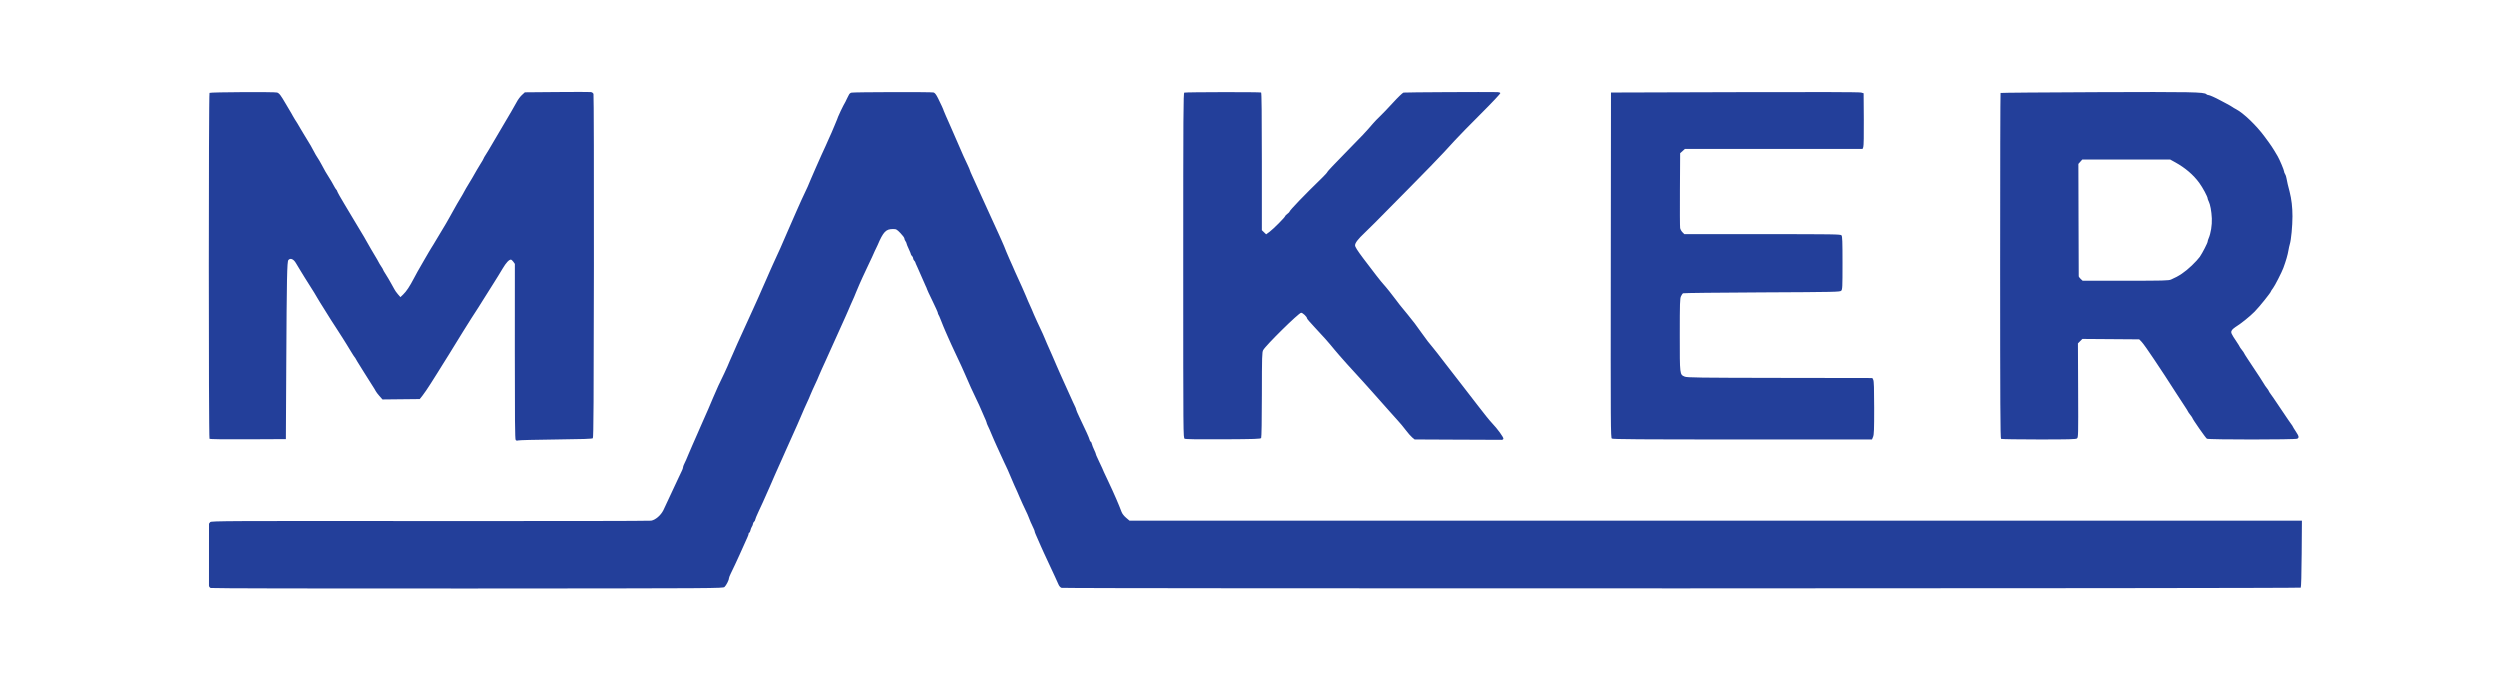
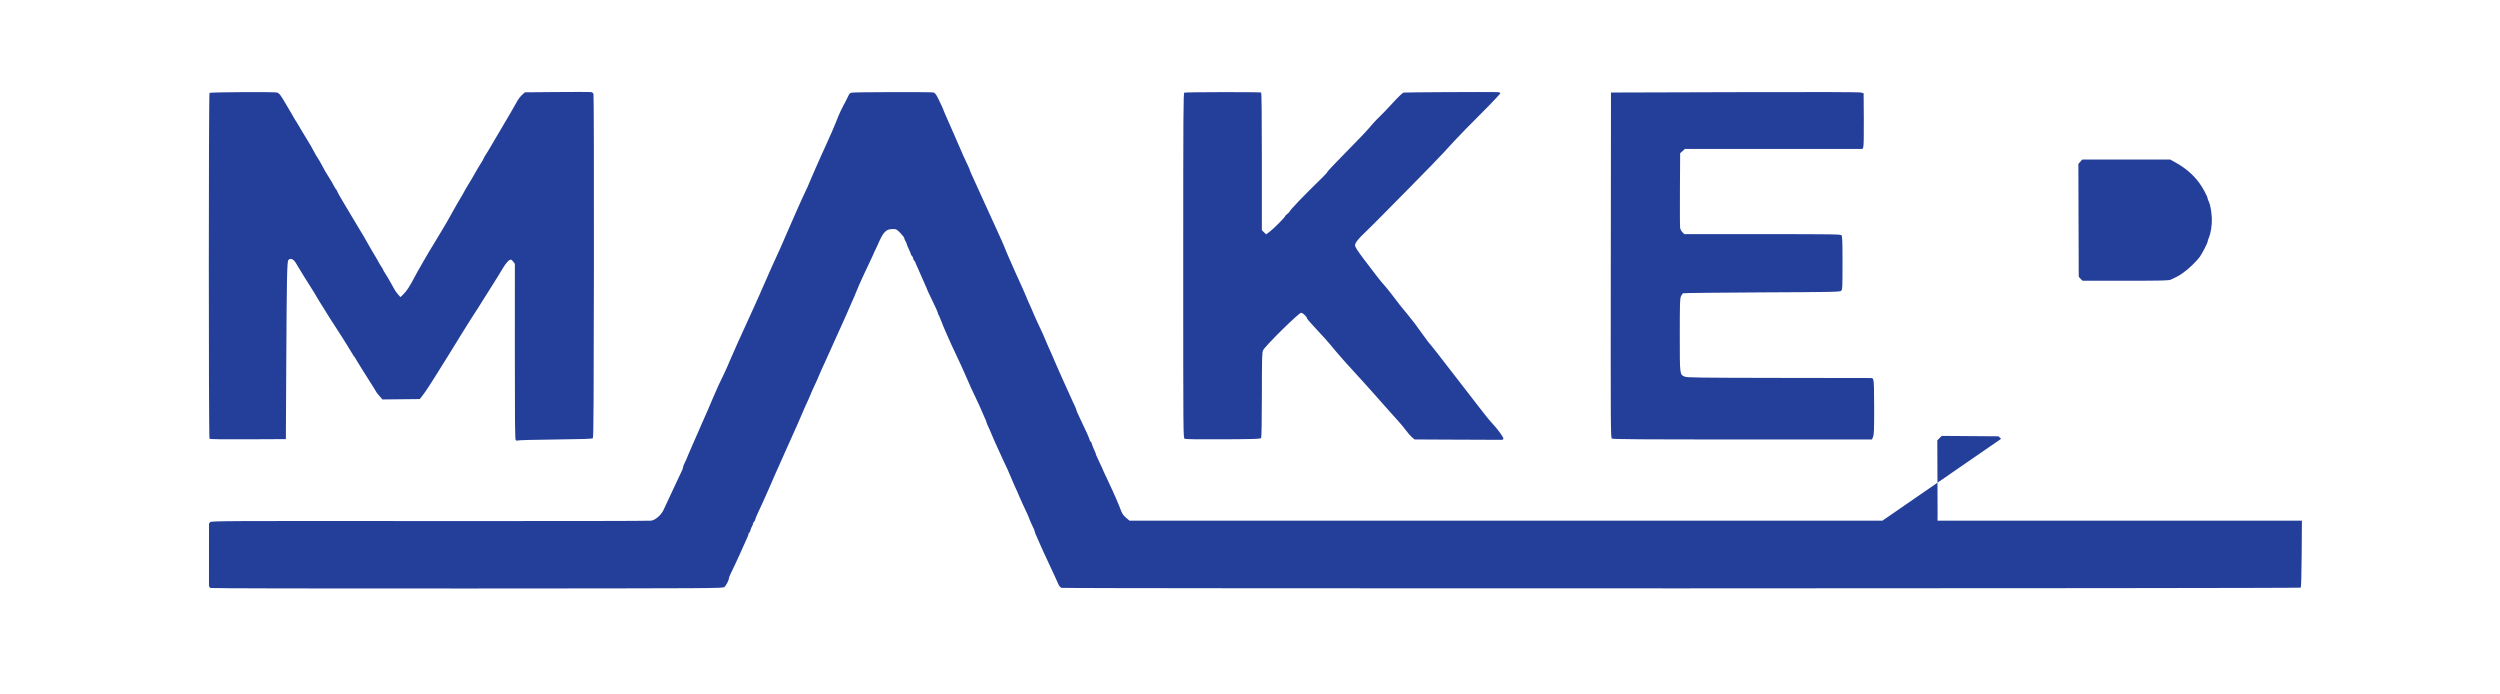
<svg xmlns="http://www.w3.org/2000/svg" version="1.1" id="svg1" width="1800" height="500" viewBox="0 0 1800 500">
  <defs id="defs1" />
  <g id="g1">
-     <path style="fill:#233f9a;fill-opacity:1;stroke-width:3.276" d="m 151.695,423.34 c -0.708,-0.286 -1.201,-0.954 -1.233,-1.672 -0.056,-1.247 -0.036,-43.914 0.021,-44.538 0.018,-0.196 0.425,-0.748 0.905,-1.229 0.811,-0.811 12.001,-0.864 157.922,-0.743 86.377,0.071 158.14,-0.047 159.474,-0.263 3.183,-0.515 7.062,-3.859 8.935,-7.701 1.938,-3.977 4.882,-10.277 10.995,-23.52 0.865,-1.874 1.91,-4.075 2.322,-4.892 0.412,-0.816 0.749,-1.841 0.749,-2.278 0,-0.437 0.318,-1.42 0.707,-2.185 0.894,-1.76 2.024,-4.322 3.413,-7.741 0.599,-1.474 1.819,-4.305 2.712,-6.291 2.091,-4.653 2.328,-5.193 3.662,-8.329 0.613,-1.442 1.435,-3.329 1.826,-4.195 0.391,-0.866 1.168,-2.635 1.727,-3.932 1.398,-3.244 3.184,-7.289 4.051,-9.173 0.398,-0.865 1.899,-4.403 3.336,-7.863 1.437,-3.46 3.189,-7.47 3.894,-8.912 2.741,-5.604 6.649,-13.901 6.649,-14.116 0,-0.124 0.723,-1.835 1.606,-3.802 0.883,-1.966 1.806,-4.047 2.05,-4.623 0.646,-1.525 2.623,-6.039 3.444,-7.863 1.681,-3.733 4.167,-9.195 5.845,-12.843 0.995,-2.162 2.124,-4.639 2.51,-5.504 0.386,-0.865 1.569,-3.46 2.628,-5.766 1.06,-2.307 2.393,-5.255 2.963,-6.553 0.57,-1.297 1.361,-3.067 1.758,-3.932 0.397,-0.865 1.221,-2.752 1.831,-4.194 1.506,-3.559 1.748,-4.107 3.898,-8.827 1.03,-2.26 1.872,-4.192 1.872,-4.294 0,-0.102 0.965,-2.262 2.143,-4.802 1.179,-2.54 2.612,-5.679 3.184,-6.977 0.573,-1.297 1.601,-3.538 2.285,-4.98 0.684,-1.442 3.249,-7.339 5.699,-13.106 2.45,-5.766 5.057,-11.722 5.794,-13.234 0.737,-1.512 1.339,-2.872 1.339,-3.022 0,-0.15 1.081,-2.569 2.403,-5.376 4.735,-10.057 5.46,-11.638 5.46,-11.906 0,-0.149 0.675,-1.747 1.501,-3.55 0.825,-1.803 2.388,-5.401 3.473,-7.996 1.085,-2.595 2.864,-6.605 3.953,-8.912 1.089,-2.307 2.495,-5.373 3.125,-6.815 0.629,-1.442 1.596,-3.624 2.147,-4.849 0.552,-1.225 1.455,-3.231 2.007,-4.456 0.552,-1.225 1.524,-3.525 2.16,-5.111 0.636,-1.586 1.481,-3.627 1.879,-4.535 0.398,-0.909 0.724,-1.784 0.724,-1.946 0,-0.162 0.836,-2.013 1.858,-4.115 1.704,-3.505 2.178,-4.42 3.47,-6.704 0.245,-0.432 0.578,-1.14 0.741,-1.573 0.163,-0.432 0.516,-1.14 0.784,-1.573 0.268,-0.432 0.706,-1.287 0.972,-1.899 0.267,-0.612 1.033,-1.25 1.702,-1.418 1.775,-0.444 57.589,-0.572 59.171,-0.136 0.989,0.273 1.833,1.352 3.24,4.139 2.001,3.966 4.073,8.517 4.073,8.947 0,0.14 0.727,1.863 1.615,3.829 0.888,1.966 1.967,4.401 2.398,5.41 0.43,1.009 1.102,2.542 1.493,3.407 1.42,3.145 3.075,6.938 5.606,12.843 2.721,6.349 3.51,8.103 6.139,13.638 0.892,1.879 1.622,3.594 1.622,3.812 0,0.218 0.742,1.983 1.649,3.923 1.926,4.121 3.647,7.91 6.722,14.798 3.543,7.937 3.975,8.885 6.563,14.416 2.757,5.892 3.743,8.05 5.748,12.581 0.765,1.73 1.719,3.853 2.118,4.718 1.078,2.333 2.631,6.045 3.399,8.125 0.373,1.009 1.332,3.25 2.133,4.98 0.801,1.73 1.961,4.325 2.579,5.766 0.618,1.442 1.334,3.093 1.592,3.67 1.156,2.591 3.8,8.41 5.18,11.402 0.831,1.802 2.037,4.574 2.678,6.16 1.221,3.017 1.56,3.794 4.17,9.568 0.88,1.947 1.6,3.661 1.6,3.808 0,0.147 1.035,2.447 2.299,5.11 3.468,7.302 5.564,11.891 5.564,12.181 0,0.143 0.72,1.852 1.6,3.799 0.88,1.947 1.902,4.248 2.27,5.113 0.368,0.865 1.046,2.398 1.506,3.407 0.46,1.009 1.225,2.778 1.7,3.932 0.475,1.153 1.186,2.805 1.58,3.67 0.394,0.865 1.223,2.752 1.843,4.194 0.62,1.442 1.834,4.154 2.697,6.029 1.98,4.296 3.976,8.71 7.111,15.727 0.451,1.009 1.138,2.461 1.527,3.226 0.389,0.765 0.707,1.663 0.707,1.996 0,0.332 1.044,2.773 2.321,5.423 4.75,9.864 6.985,14.819 7.318,16.221 0.188,0.793 0.554,1.442 0.814,1.442 0.26,0 0.626,0.698 0.813,1.551 0.187,0.853 0.914,2.739 1.614,4.191 0.701,1.452 1.274,2.858 1.274,3.124 0,0.266 0.333,1.152 0.741,1.968 0.407,0.816 1.15,2.428 1.649,3.581 0.5,1.153 1.111,2.451 1.359,2.883 0.248,0.432 0.582,1.14 0.743,1.573 0.455,1.224 1.47,3.442 4.561,9.96 3.925,8.277 7.515,16.546 9.446,21.755 0.467,1.261 1.763,2.933 3.249,4.194 l 2.472,2.097 h 422.075 422.075 l -0.169,23.852 c -0.103,14.587 -0.368,24.056 -0.681,24.376 -0.599,0.613 -890.051,0.756 -892.16,0.144 -0.819,-0.238 -1.647,-1.123 -2.207,-2.359 -0.493,-1.088 -1.643,-3.63 -2.554,-5.648 -0.911,-2.018 -2.779,-6.029 -4.15,-8.912 -1.371,-2.883 -3.124,-6.658 -3.895,-8.388 -0.772,-1.73 -1.73,-3.853 -2.13,-4.718 -0.4,-0.865 -1.23,-2.752 -1.845,-4.194 -0.615,-1.442 -1.455,-3.364 -1.867,-4.273 -0.412,-0.909 -0.748,-1.892 -0.748,-2.185 0,-0.294 -0.339,-1.201 -0.753,-2.018 -1.148,-2.262 -3.44,-7.5 -3.44,-7.863 0,-0.177 -0.457,-1.291 -1.015,-2.476 -0.558,-1.185 -2.092,-4.439 -3.407,-7.23 -1.316,-2.792 -2.392,-5.215 -2.392,-5.384 0,-0.169 -0.739,-1.896 -1.642,-3.836 -1.639,-3.522 -2.42,-5.286 -3.877,-8.762 -2.289,-5.462 -3.975,-9.276 -4.522,-10.23 -0.248,-0.432 -0.586,-1.14 -0.752,-1.573 -0.166,-0.432 -1.085,-2.438 -2.043,-4.456 -0.958,-2.018 -2.367,-5.085 -3.131,-6.815 -0.764,-1.73 -1.713,-3.853 -2.109,-4.718 -0.396,-0.865 -1.109,-2.516 -1.584,-3.67 -1.381,-3.353 -2.395,-5.657 -3.191,-7.251 -0.407,-0.816 -0.741,-1.728 -0.741,-2.026 0,-0.298 -0.826,-2.305 -1.835,-4.46 -1.009,-2.155 -1.835,-4.055 -1.835,-4.223 0,-0.168 -0.742,-1.857 -1.649,-3.754 -5.278,-11.041 -7.285,-15.432 -10.204,-22.321 -1.244,-2.935 -3.979,-8.895 -6.256,-13.63 -1.248,-2.595 -2.898,-6.133 -3.666,-7.863 -0.768,-1.73 -1.878,-4.207 -2.467,-5.504 -0.588,-1.297 -1.39,-3.126 -1.782,-4.063 -0.391,-0.937 -1.044,-2.47 -1.449,-3.407 -0.406,-0.937 -1.278,-3.119 -1.94,-4.849 -0.661,-1.73 -1.391,-3.369 -1.622,-3.643 -0.231,-0.274 -0.419,-0.834 -0.419,-1.246 0,-0.411 -1.769,-4.352 -3.932,-8.758 -2.162,-4.406 -3.933,-8.209 -3.935,-8.452 -0.002,-0.243 -0.377,-1.15 -0.834,-2.015 -0.457,-0.865 -1.655,-3.578 -2.662,-6.029 -1.007,-2.451 -2.519,-5.89 -3.36,-7.643 -0.841,-1.753 -1.529,-3.362 -1.529,-3.576 0,-0.214 -0.354,-0.743 -0.786,-1.176 -0.432,-0.432 -0.786,-1.212 -0.786,-1.733 0,-0.521 -0.354,-1.24 -0.786,-1.599 -0.432,-0.359 -0.786,-0.896 -0.786,-1.193 0,-0.297 -0.708,-2.038 -1.573,-3.869 -0.865,-1.831 -1.58,-3.623 -1.589,-3.982 -0.01,-0.36 -0.363,-1.112 -0.786,-1.671 -0.423,-0.56 -0.77,-1.434 -0.77,-1.942 0,-0.509 -1.277,-2.233 -2.838,-3.831 -2.71,-2.776 -2.958,-2.907 -5.515,-2.907 -4.943,0 -6.866,2.034 -10.903,11.533 -0.429,1.009 -0.991,2.189 -1.25,2.621 -0.259,0.432 -0.603,1.14 -0.765,1.573 -0.397,1.057 -2.661,5.949 -5.701,12.319 -1.376,2.883 -2.811,5.95 -3.189,6.815 -0.378,0.865 -1.381,3.106 -2.228,4.98 -0.847,1.874 -1.948,4.469 -2.447,5.766 -0.929,2.414 -1.139,2.902 -3.92,9.079 -0.885,1.966 -1.609,3.656 -1.609,3.754 0,0.098 -0.847,2.028 -1.882,4.288 -3.081,6.728 -3.971,8.705 -5.04,11.185 -1.42,3.296 -3.085,6.986 -6.979,15.466 -0.397,0.865 -1.298,2.87 -2.001,4.456 -0.703,1.586 -2.131,4.717 -3.173,6.957 -1.042,2.241 -1.894,4.186 -1.894,4.323 0,0.257 -2.062,4.847 -4.759,10.594 -0.843,1.796 -1.532,3.388 -1.532,3.537 0,0.251 -1.429,3.465 -4.436,9.973 -0.666,1.442 -1.729,3.919 -2.362,5.504 -0.633,1.586 -1.859,4.417 -2.725,6.291 -1.921,4.159 -2.713,5.927 -3.877,8.65 -0.493,1.153 -1.551,3.512 -2.351,5.242 -0.8,1.73 -1.962,4.325 -2.582,5.766 -0.62,1.442 -1.454,3.329 -1.854,4.194 -0.4,0.865 -1.353,2.988 -2.118,4.718 -0.765,1.73 -1.873,4.207 -2.461,5.504 -0.588,1.297 -1.367,3.067 -1.729,3.932 -0.363,0.865 -1.022,2.398 -1.466,3.407 -0.443,1.009 -1.271,2.896 -1.84,4.194 -1.076,2.456 -3.326,7.511 -4.55,10.222 -0.39,0.865 -1.785,3.869 -3.1,6.676 -1.315,2.807 -2.39,5.432 -2.39,5.833 0,0.401 -0.354,1.023 -0.786,1.382 -0.432,0.359 -0.786,1.043 -0.786,1.52 0,0.477 -0.324,1.333 -0.719,1.902 -0.396,0.569 -0.886,1.801 -1.09,2.738 -0.204,0.937 -0.588,1.704 -0.853,1.704 -0.265,0 -0.483,0.353 -0.483,0.785 0,0.7 -0.614,2.165 -4.177,9.962 -0.527,1.153 -1.589,3.512 -2.359,5.242 -1.714,3.847 -4.663,10.132 -6.358,13.547 -0.693,1.396 -1.26,2.883 -1.26,3.305 0,1.29 -1.949,5.131 -3.16,6.226 -1.134,1.027 -2.72,1.036 -184.96,1.135 -109.182,0.059 -184.294,-0.093 -184.995,-0.376 z M 371.29,316.769 c -0.49,-0.591 -0.63,-15.164 -0.61,-63.768 l 0.026,-63.002 -1.092,-1.534 c -0.601,-0.844 -1.398,-1.534 -1.772,-1.534 -1.366,0 -3.398,2.189 -5.881,6.338 -2.83,4.728 -3.397,5.647 -7.521,12.191 -1.586,2.516 -3.237,5.14 -3.67,5.83 -0.432,0.69 -1.848,2.934 -3.145,4.986 -1.297,2.052 -2.597,4.133 -2.889,4.624 -0.291,0.491 -1.464,2.308 -2.605,4.038 -1.141,1.73 -2.318,3.547 -2.616,4.038 -0.847,1.399 -5.172,8.289 -6.045,9.628 -1.528,2.347 -7.089,11.368 -8.01,12.994 -0.513,0.906 -1.575,2.635 -2.359,3.842 -0.784,1.207 -2.605,4.112 -4.047,6.455 -1.442,2.343 -3.211,5.188 -3.932,6.322 -0.721,1.134 -2.962,4.686 -4.98,7.893 -2.018,3.207 -4.627,7.042 -5.798,8.521 l -2.128,2.689 -13.415,0.14 -13.415,0.14 -2.207,-2.499 c -1.215,-1.375 -2.421,-2.971 -2.68,-3.547 -0.259,-0.577 -1.406,-2.464 -2.547,-4.194 -1.141,-1.73 -3.793,-5.931 -5.892,-9.336 -2.099,-3.405 -4.227,-6.825 -4.729,-7.601 -0.501,-0.776 -1.074,-1.765 -1.272,-2.197 -0.198,-0.432 -0.516,-0.904 -0.705,-1.048 -0.189,-0.144 -1.386,-1.989 -2.659,-4.1 -1.273,-2.111 -2.669,-4.4 -3.102,-5.087 -0.432,-0.687 -1.712,-2.734 -2.843,-4.549 -1.131,-1.816 -3.372,-5.305 -4.98,-7.754 -1.608,-2.449 -3.159,-4.84 -3.447,-5.314 -0.288,-0.473 -1.586,-2.55 -2.883,-4.615 -1.297,-2.065 -2.6,-4.155 -2.894,-4.646 -0.294,-0.491 -1.159,-1.859 -1.922,-3.041 -0.763,-1.182 -1.825,-2.951 -2.361,-3.932 -0.536,-0.981 -1.426,-2.491 -1.978,-3.356 -1.6,-2.505 -6.248,-9.886 -6.942,-11.021 -0.348,-0.57 -1.763,-2.88 -3.145,-5.133 -1.382,-2.253 -2.769,-4.552 -3.083,-5.108 -1.695,-3.002 -4.075,-3.995 -5.489,-2.291 -0.951,1.146 -1.177,12.387 -1.517,75.713 l -0.286,53.208 -27.229,0.136 c -17.703,0.088 -27.413,-0.048 -27.755,-0.39 -0.662,-0.662 -0.652,-248.374 0.011,-249.018 0.584,-0.567 47.291,-0.804 48.682,-0.247 1.667,0.668 2.486,1.739 6.217,8.129 1.931,3.308 3.742,6.369 4.024,6.801 0.282,0.432 0.671,1.14 0.864,1.573 0.193,0.432 0.954,1.73 1.69,2.883 0.736,1.153 1.579,2.477 1.873,2.941 0.294,0.464 1.19,1.998 1.991,3.407 0.801,1.41 1.862,3.186 2.359,3.948 0.77,1.181 2.252,3.626 5.197,8.575 0.343,0.577 0.984,1.756 1.424,2.621 1.268,2.49 3.269,5.957 3.856,6.678 0.296,0.363 1.429,2.312 2.519,4.33 2.928,5.424 3.021,5.587 4.482,7.863 1.749,2.725 3.951,6.471 4.776,8.125 0.36,0.721 0.951,1.622 1.315,2.003 0.364,0.381 0.661,0.903 0.661,1.161 0,0.379 2.833,5.436 5.275,9.417 0.265,0.432 3.439,5.74 7.052,11.795 3.613,6.055 6.801,11.362 7.085,11.795 0.283,0.432 0.678,1.14 0.877,1.573 0.399,0.868 7.711,13.426 8.546,14.678 0.288,0.432 0.736,1.258 0.995,1.835 0.259,0.577 1.084,1.944 1.833,3.038 0.75,1.094 1.363,2.161 1.363,2.371 0,0.21 0.784,1.572 1.742,3.028 0.958,1.455 1.894,2.983 2.08,3.395 0.186,0.412 1.053,1.929 1.927,3.371 0.874,1.442 1.924,3.329 2.332,4.194 0.408,0.865 1.567,2.516 2.575,3.67 l 1.833,2.097 1.914,-1.835 c 2.431,-2.331 4.711,-5.772 7.989,-12.057 1.429,-2.739 3.527,-6.513 4.664,-8.388 1.137,-1.874 2.357,-3.997 2.713,-4.718 0.356,-0.721 1.112,-2.018 1.682,-2.883 0.569,-0.865 1.251,-2.044 1.515,-2.621 0.264,-0.577 1.045,-1.874 1.737,-2.883 0.692,-1.009 1.425,-2.189 1.631,-2.621 0.205,-0.432 0.839,-1.494 1.408,-2.359 0.569,-0.865 1.278,-2.044 1.575,-2.621 0.297,-0.577 1.005,-1.756 1.573,-2.621 0.568,-0.865 1.276,-2.044 1.573,-2.621 0.297,-0.577 1.005,-1.756 1.575,-2.621 0.569,-0.865 1.199,-1.927 1.4,-2.359 0.201,-0.432 1.383,-2.516 2.627,-4.63 1.244,-2.114 2.262,-3.94 2.262,-4.057 0,-0.205 5.766,-10.162 6.809,-11.758 0.283,-0.432 0.867,-1.494 1.298,-2.359 0.431,-0.865 1.02,-1.927 1.308,-2.359 1.111,-1.666 7.884,-13.165 7.884,-13.386 0,-0.128 1.062,-1.889 2.359,-3.913 1.297,-2.024 2.359,-3.86 2.359,-4.08 0,-0.22 0.826,-1.653 1.835,-3.186 1.009,-1.532 1.835,-2.871 1.835,-2.975 0,-0.104 4.189,-7.219 9.31,-15.812 5.12,-8.593 10.002,-16.992 10.847,-18.664 0.846,-1.672 2.522,-3.948 3.724,-5.056 l 2.187,-2.016 23.006,-0.193 c 12.653,-0.106 23.672,-0.102 24.485,0.01 0.927,0.127 1.643,0.635 1.919,1.361 0.242,0.637 0.381,56.524 0.309,124.195 -0.102,95.458 -0.273,123.18 -0.766,123.673 -0.472,0.473 -7.303,0.707 -26.689,0.915 -14.33,0.154 -26.543,0.465 -27.139,0.692 -0.727,0.276 -1.295,0.16 -1.72,-0.353 z m 678.082,-0.216 -30.849,-0.148 -1.771,-1.46 c -0.974,-0.803 -3.077,-3.206 -4.673,-5.339 -1.596,-2.134 -4.14,-5.19 -5.653,-6.792 -1.513,-1.602 -4.271,-4.682 -6.13,-6.845 -1.859,-2.162 -4.805,-5.478 -6.548,-7.369 -1.743,-1.89 -4.466,-4.955 -6.052,-6.811 -1.586,-1.855 -4.432,-5.027 -6.325,-7.047 -6.467,-6.903 -17.524,-19.259 -20.349,-22.739 -4.353,-5.362 -8.713,-10.286 -14.598,-16.488 -2.961,-3.12 -5.383,-5.957 -5.383,-6.305 0,-1.116 -3.048,-4.011 -4.222,-4.011 -1.656,0 -25.462,23.433 -27.34,26.911 -0.814,1.508 -0.898,4.423 -0.925,32.064 -0.016,18.195 -0.23,30.721 -0.527,31.191 -0.429,0.679 -4.148,0.806 -27.26,0.931 -18.145,0.098 -27.098,-0.035 -27.803,-0.412 -1.033,-0.553 -1.04,-1.43 -1.04,-124.722 0,-109.301 0.093,-124.202 0.778,-124.464 1.085,-0.416 54.625,-0.501 55.294,-0.088 0.37,0.228 0.544,16.169 0.544,49.746 v 49.41 l 1.541,1.476 1.541,1.476 2.522,-1.852 c 2.707,-1.988 11.171,-10.525 11.171,-11.268 0,-0.247 0.708,-0.972 1.573,-1.611 0.865,-0.639 1.573,-1.353 1.573,-1.585 0,-0.872 11.163,-12.477 23.459,-24.388 2.09,-2.025 3.801,-3.94 3.801,-4.257 0,-0.317 5.721,-6.374 12.712,-13.461 11.94,-12.104 15.271,-15.639 20.157,-21.395 1.101,-1.297 3.362,-3.637 5.024,-5.2 1.662,-1.562 5.879,-5.968 9.37,-9.79 3.491,-3.822 6.88,-7.083 7.53,-7.246 0.914,-0.229 59.601,-0.528 67.759,-0.344 0.946,0.02 1.835,0.338 1.975,0.704 0.144,0.375 -5.934,6.841 -13.921,14.809 -7.797,7.779 -16.213,16.385 -18.703,19.124 -11.678,12.847 -15.871,17.166 -57.646,59.376 -2.35,2.374 -5.653,5.617 -7.339,7.206 -4.855,4.574 -6.998,7.356 -6.998,9.085 0,1.139 1.572,3.628 6.141,9.719 6.653,8.87 13.124,17.156 14.377,18.41 1.139,1.14 7.323,8.857 8.821,11.009 1.348,1.937 3.506,4.64 8.667,10.856 3.491,4.205 6.378,8.018 10.236,13.52 2.903,4.141 5.505,7.524 7.863,10.222 0.882,1.009 5.02,6.317 9.197,11.795 4.177,5.478 9.482,12.319 11.789,15.202 2.308,2.883 7.412,9.488 11.342,14.678 3.931,5.19 8.505,10.851 10.165,12.581 3.872,4.035 8.407,10.256 8.217,11.271 -0.081,0.432 -0.617,0.792 -1.191,0.799 -0.574,0.006 -14.925,-0.054 -31.892,-0.135 z m 111.152,-0.795 c -0.833,-0.614 -0.881,-8.553 -0.755,-124.896 l 0.134,-124.24 89.118,-0.262 c 58.875,-0.173 89.74,-0.084 90.952,0.264 l 1.835,0.526 0.138,18.687 c 0.084,11.39 -0.065,19.219 -0.38,20.049 l -0.518,1.362 h -63.96 -63.959 l -1.712,1.529 -1.712,1.529 -0.155,26.123 c -0.085,14.368 -0.019,26.864 0.144,27.768 0.164,0.905 0.915,2.261 1.668,3.014 l 1.369,1.369 h 56.218 c 51.649,0 56.276,0.07 56.938,0.867 0.581,0.7 0.719,4.538 0.719,19.901 0,17.573 -0.072,19.107 -0.936,19.971 -0.884,0.884 -4.078,0.951 -57.14,1.198 -30.912,0.144 -56.47,0.435 -56.796,0.647 -0.325,0.212 -0.974,1.191 -1.442,2.176 -0.749,1.577 -0.85,4.902 -0.85,27.818 0,29.082 -0.071,28.485 3.573,30.011 1.701,0.712 9.863,0.82 68.507,0.91 l 66.576,0.102 0.647,1.277 c 0.478,0.942 0.65,6.237 0.655,20.216 0.01,15.736 -0.126,19.26 -0.786,20.838 l -0.793,1.899 h -93.204 c -73.739,0 -93.39,-0.137 -94.094,-0.655 z m 280.233,0.225 c -0.517,-0.328 -0.654,-26.144 -0.662,-124.575 -0.01,-68.289 0.131,-124.302 0.303,-124.473 0.172,-0.172 31.372,-0.43 69.335,-0.574 68.708,-0.261 77.257,-0.101 78.833,1.476 0.342,0.342 1.042,0.621 1.557,0.621 0.774,0 4.801,1.789 8.29,3.684 0.432,0.235 2.438,1.298 4.456,2.363 2.018,1.065 4.023,2.216 4.456,2.557 0.432,0.342 1.653,1.066 2.713,1.611 5.217,2.679 14.786,11.89 20.483,19.717 0.504,0.693 1.875,2.557 3.046,4.143 1.171,1.586 2.882,4.148 3.801,5.693 0.919,1.545 2.055,3.449 2.525,4.229 1.326,2.206 4.651,10.085 4.651,11.022 0,0.462 0.323,1.305 0.718,1.874 0.395,0.569 0.831,1.86 0.97,2.869 0.139,1.009 0.554,3.014 0.924,4.456 0.369,1.442 0.972,3.801 1.339,5.242 1.41,5.533 2.077,11.26 2.077,17.823 0,6.992 -0.954,16.984 -1.92,20.101 -0.299,0.965 -0.741,2.97 -0.982,4.456 -0.525,3.232 -1.747,7.448 -3.67,12.662 -1.136,3.08 -6.126,12.841 -7.408,14.491 -0.817,1.051 -1.484,2.071 -1.484,2.268 0,0.801 -8.374,11.23 -11.795,14.69 -3.553,3.593 -10.095,8.834 -13.925,11.156 -1.027,0.623 -2.175,1.706 -2.55,2.408 -0.776,1.449 -0.465,2.167 3.501,8.083 1.225,1.828 2.228,3.452 2.228,3.609 0,0.157 0.708,1.178 1.573,2.27 0.865,1.092 1.573,2.122 1.573,2.288 0,0.166 1.145,2.019 2.545,4.118 7.641,11.457 12.133,18.339 12.133,18.587 0,0.154 0.708,1.174 1.573,2.266 0.865,1.092 1.573,2.154 1.573,2.359 0,0.205 0.649,1.234 1.442,2.286 0.793,1.052 1.677,2.302 1.966,2.778 0.288,0.476 2.647,3.97 5.242,7.765 2.595,3.795 4.954,7.296 5.242,7.78 0.288,0.484 1.173,1.741 1.966,2.793 0.793,1.052 1.442,2.039 1.442,2.193 0,0.154 0.944,1.701 2.097,3.438 2.354,3.543 2.55,4.501 1.083,5.286 -1.373,0.735 -63.67,0.75 -65.041,0.016 -0.85,-0.455 -10.481,-14.267 -10.481,-15.031 0,-0.154 -0.708,-1.174 -1.573,-2.266 -0.865,-1.092 -1.573,-2.122 -1.573,-2.288 0,-0.166 -1.149,-2.019 -2.553,-4.118 -1.404,-2.099 -3.914,-5.939 -5.577,-8.534 -3.301,-5.149 -7.806,-12.121 -8.638,-13.368 -0.288,-0.432 -3.729,-5.622 -7.647,-11.533 -3.917,-5.911 -7.933,-11.572 -8.923,-12.581 l -1.801,-1.835 -20.459,-0.149 -20.459,-0.149 -1.592,1.592 -1.592,1.592 0.142,33.876 c 0.137,32.65 0.106,33.902 -0.845,34.597 -0.807,0.59 -5.811,0.72 -27.49,0.713 -14.577,-0.003 -26.797,-0.194 -27.156,-0.422 z m 122.385,-114.703 c 5.738,-2.467 9.924,-5.297 15.023,-10.155 2.27,-2.163 4.82,-4.939 5.666,-6.169 1.94,-2.82 5.671,-10.081 5.671,-11.038 0,-0.397 0.327,-1.465 0.727,-2.373 1.538,-3.496 2.502,-9.507 2.289,-14.272 -0.23,-5.148 -1.168,-10.208 -2.29,-12.361 -0.399,-0.765 -0.725,-1.655 -0.725,-1.977 0,-1.27 -3.52,-7.836 -6.064,-11.31 -4.235,-5.785 -10.083,-10.78 -17.264,-14.748 l -3.67,-2.028 h -31.627 -31.627 l -1.412,1.58 -1.412,1.58 0.113,40.096 c 0.062,22.053 0.127,40.402 0.144,40.776 0.016,0.374 0.655,1.259 1.418,1.966 l 1.387,1.286 h 30.835 c 27.316,0 31.061,-0.097 32.818,-0.853 z" id="path1" />
+     <path style="fill:#233f9a;fill-opacity:1;stroke-width:3.276" d="m 151.695,423.34 c -0.708,-0.286 -1.201,-0.954 -1.233,-1.672 -0.056,-1.247 -0.036,-43.914 0.021,-44.538 0.018,-0.196 0.425,-0.748 0.905,-1.229 0.811,-0.811 12.001,-0.864 157.922,-0.743 86.377,0.071 158.14,-0.047 159.474,-0.263 3.183,-0.515 7.062,-3.859 8.935,-7.701 1.938,-3.977 4.882,-10.277 10.995,-23.52 0.865,-1.874 1.91,-4.075 2.322,-4.892 0.412,-0.816 0.749,-1.841 0.749,-2.278 0,-0.437 0.318,-1.42 0.707,-2.185 0.894,-1.76 2.024,-4.322 3.413,-7.741 0.599,-1.474 1.819,-4.305 2.712,-6.291 2.091,-4.653 2.328,-5.193 3.662,-8.329 0.613,-1.442 1.435,-3.329 1.826,-4.195 0.391,-0.866 1.168,-2.635 1.727,-3.932 1.398,-3.244 3.184,-7.289 4.051,-9.173 0.398,-0.865 1.899,-4.403 3.336,-7.863 1.437,-3.46 3.189,-7.47 3.894,-8.912 2.741,-5.604 6.649,-13.901 6.649,-14.116 0,-0.124 0.723,-1.835 1.606,-3.802 0.883,-1.966 1.806,-4.047 2.05,-4.623 0.646,-1.525 2.623,-6.039 3.444,-7.863 1.681,-3.733 4.167,-9.195 5.845,-12.843 0.995,-2.162 2.124,-4.639 2.51,-5.504 0.386,-0.865 1.569,-3.46 2.628,-5.766 1.06,-2.307 2.393,-5.255 2.963,-6.553 0.57,-1.297 1.361,-3.067 1.758,-3.932 0.397,-0.865 1.221,-2.752 1.831,-4.194 1.506,-3.559 1.748,-4.107 3.898,-8.827 1.03,-2.26 1.872,-4.192 1.872,-4.294 0,-0.102 0.965,-2.262 2.143,-4.802 1.179,-2.54 2.612,-5.679 3.184,-6.977 0.573,-1.297 1.601,-3.538 2.285,-4.98 0.684,-1.442 3.249,-7.339 5.699,-13.106 2.45,-5.766 5.057,-11.722 5.794,-13.234 0.737,-1.512 1.339,-2.872 1.339,-3.022 0,-0.15 1.081,-2.569 2.403,-5.376 4.735,-10.057 5.46,-11.638 5.46,-11.906 0,-0.149 0.675,-1.747 1.501,-3.55 0.825,-1.803 2.388,-5.401 3.473,-7.996 1.085,-2.595 2.864,-6.605 3.953,-8.912 1.089,-2.307 2.495,-5.373 3.125,-6.815 0.629,-1.442 1.596,-3.624 2.147,-4.849 0.552,-1.225 1.455,-3.231 2.007,-4.456 0.552,-1.225 1.524,-3.525 2.16,-5.111 0.636,-1.586 1.481,-3.627 1.879,-4.535 0.398,-0.909 0.724,-1.784 0.724,-1.946 0,-0.162 0.836,-2.013 1.858,-4.115 1.704,-3.505 2.178,-4.42 3.47,-6.704 0.245,-0.432 0.578,-1.14 0.741,-1.573 0.163,-0.432 0.516,-1.14 0.784,-1.573 0.268,-0.432 0.706,-1.287 0.972,-1.899 0.267,-0.612 1.033,-1.25 1.702,-1.418 1.775,-0.444 57.589,-0.572 59.171,-0.136 0.989,0.273 1.833,1.352 3.24,4.139 2.001,3.966 4.073,8.517 4.073,8.947 0,0.14 0.727,1.863 1.615,3.829 0.888,1.966 1.967,4.401 2.398,5.41 0.43,1.009 1.102,2.542 1.493,3.407 1.42,3.145 3.075,6.938 5.606,12.843 2.721,6.349 3.51,8.103 6.139,13.638 0.892,1.879 1.622,3.594 1.622,3.812 0,0.218 0.742,1.983 1.649,3.923 1.926,4.121 3.647,7.91 6.722,14.798 3.543,7.937 3.975,8.885 6.563,14.416 2.757,5.892 3.743,8.05 5.748,12.581 0.765,1.73 1.719,3.853 2.118,4.718 1.078,2.333 2.631,6.045 3.399,8.125 0.373,1.009 1.332,3.25 2.133,4.98 0.801,1.73 1.961,4.325 2.579,5.766 0.618,1.442 1.334,3.093 1.592,3.67 1.156,2.591 3.8,8.41 5.18,11.402 0.831,1.802 2.037,4.574 2.678,6.16 1.221,3.017 1.56,3.794 4.17,9.568 0.88,1.947 1.6,3.661 1.6,3.808 0,0.147 1.035,2.447 2.299,5.11 3.468,7.302 5.564,11.891 5.564,12.181 0,0.143 0.72,1.852 1.6,3.799 0.88,1.947 1.902,4.248 2.27,5.113 0.368,0.865 1.046,2.398 1.506,3.407 0.46,1.009 1.225,2.778 1.7,3.932 0.475,1.153 1.186,2.805 1.58,3.67 0.394,0.865 1.223,2.752 1.843,4.194 0.62,1.442 1.834,4.154 2.697,6.029 1.98,4.296 3.976,8.71 7.111,15.727 0.451,1.009 1.138,2.461 1.527,3.226 0.389,0.765 0.707,1.663 0.707,1.996 0,0.332 1.044,2.773 2.321,5.423 4.75,9.864 6.985,14.819 7.318,16.221 0.188,0.793 0.554,1.442 0.814,1.442 0.26,0 0.626,0.698 0.813,1.551 0.187,0.853 0.914,2.739 1.614,4.191 0.701,1.452 1.274,2.858 1.274,3.124 0,0.266 0.333,1.152 0.741,1.968 0.407,0.816 1.15,2.428 1.649,3.581 0.5,1.153 1.111,2.451 1.359,2.883 0.248,0.432 0.582,1.14 0.743,1.573 0.455,1.224 1.47,3.442 4.561,9.96 3.925,8.277 7.515,16.546 9.446,21.755 0.467,1.261 1.763,2.933 3.249,4.194 l 2.472,2.097 h 422.075 422.075 l -0.169,23.852 c -0.103,14.587 -0.368,24.056 -0.681,24.376 -0.599,0.613 -890.051,0.756 -892.16,0.144 -0.819,-0.238 -1.647,-1.123 -2.207,-2.359 -0.493,-1.088 -1.643,-3.63 -2.554,-5.648 -0.911,-2.018 -2.779,-6.029 -4.15,-8.912 -1.371,-2.883 -3.124,-6.658 -3.895,-8.388 -0.772,-1.73 -1.73,-3.853 -2.13,-4.718 -0.4,-0.865 -1.23,-2.752 -1.845,-4.194 -0.615,-1.442 -1.455,-3.364 -1.867,-4.273 -0.412,-0.909 -0.748,-1.892 -0.748,-2.185 0,-0.294 -0.339,-1.201 -0.753,-2.018 -1.148,-2.262 -3.44,-7.5 -3.44,-7.863 0,-0.177 -0.457,-1.291 -1.015,-2.476 -0.558,-1.185 -2.092,-4.439 -3.407,-7.23 -1.316,-2.792 -2.392,-5.215 -2.392,-5.384 0,-0.169 -0.739,-1.896 -1.642,-3.836 -1.639,-3.522 -2.42,-5.286 -3.877,-8.762 -2.289,-5.462 -3.975,-9.276 -4.522,-10.23 -0.248,-0.432 -0.586,-1.14 -0.752,-1.573 -0.166,-0.432 -1.085,-2.438 -2.043,-4.456 -0.958,-2.018 -2.367,-5.085 -3.131,-6.815 -0.764,-1.73 -1.713,-3.853 -2.109,-4.718 -0.396,-0.865 -1.109,-2.516 -1.584,-3.67 -1.381,-3.353 -2.395,-5.657 -3.191,-7.251 -0.407,-0.816 -0.741,-1.728 -0.741,-2.026 0,-0.298 -0.826,-2.305 -1.835,-4.46 -1.009,-2.155 -1.835,-4.055 -1.835,-4.223 0,-0.168 -0.742,-1.857 -1.649,-3.754 -5.278,-11.041 -7.285,-15.432 -10.204,-22.321 -1.244,-2.935 -3.979,-8.895 -6.256,-13.63 -1.248,-2.595 -2.898,-6.133 -3.666,-7.863 -0.768,-1.73 -1.878,-4.207 -2.467,-5.504 -0.588,-1.297 -1.39,-3.126 -1.782,-4.063 -0.391,-0.937 -1.044,-2.47 -1.449,-3.407 -0.406,-0.937 -1.278,-3.119 -1.94,-4.849 -0.661,-1.73 -1.391,-3.369 -1.622,-3.643 -0.231,-0.274 -0.419,-0.834 -0.419,-1.246 0,-0.411 -1.769,-4.352 -3.932,-8.758 -2.162,-4.406 -3.933,-8.209 -3.935,-8.452 -0.002,-0.243 -0.377,-1.15 -0.834,-2.015 -0.457,-0.865 -1.655,-3.578 -2.662,-6.029 -1.007,-2.451 -2.519,-5.89 -3.36,-7.643 -0.841,-1.753 -1.529,-3.362 -1.529,-3.576 0,-0.214 -0.354,-0.743 -0.786,-1.176 -0.432,-0.432 -0.786,-1.212 -0.786,-1.733 0,-0.521 -0.354,-1.24 -0.786,-1.599 -0.432,-0.359 -0.786,-0.896 -0.786,-1.193 0,-0.297 -0.708,-2.038 -1.573,-3.869 -0.865,-1.831 -1.58,-3.623 -1.589,-3.982 -0.01,-0.36 -0.363,-1.112 -0.786,-1.671 -0.423,-0.56 -0.77,-1.434 -0.77,-1.942 0,-0.509 -1.277,-2.233 -2.838,-3.831 -2.71,-2.776 -2.958,-2.907 -5.515,-2.907 -4.943,0 -6.866,2.034 -10.903,11.533 -0.429,1.009 -0.991,2.189 -1.25,2.621 -0.259,0.432 -0.603,1.14 -0.765,1.573 -0.397,1.057 -2.661,5.949 -5.701,12.319 -1.376,2.883 -2.811,5.95 -3.189,6.815 -0.378,0.865 -1.381,3.106 -2.228,4.98 -0.847,1.874 -1.948,4.469 -2.447,5.766 -0.929,2.414 -1.139,2.902 -3.92,9.079 -0.885,1.966 -1.609,3.656 -1.609,3.754 0,0.098 -0.847,2.028 -1.882,4.288 -3.081,6.728 -3.971,8.705 -5.04,11.185 -1.42,3.296 -3.085,6.986 -6.979,15.466 -0.397,0.865 -1.298,2.87 -2.001,4.456 -0.703,1.586 -2.131,4.717 -3.173,6.957 -1.042,2.241 -1.894,4.186 -1.894,4.323 0,0.257 -2.062,4.847 -4.759,10.594 -0.843,1.796 -1.532,3.388 -1.532,3.537 0,0.251 -1.429,3.465 -4.436,9.973 -0.666,1.442 -1.729,3.919 -2.362,5.504 -0.633,1.586 -1.859,4.417 -2.725,6.291 -1.921,4.159 -2.713,5.927 -3.877,8.65 -0.493,1.153 -1.551,3.512 -2.351,5.242 -0.8,1.73 -1.962,4.325 -2.582,5.766 -0.62,1.442 -1.454,3.329 -1.854,4.194 -0.4,0.865 -1.353,2.988 -2.118,4.718 -0.765,1.73 -1.873,4.207 -2.461,5.504 -0.588,1.297 -1.367,3.067 -1.729,3.932 -0.363,0.865 -1.022,2.398 -1.466,3.407 -0.443,1.009 -1.271,2.896 -1.84,4.194 -1.076,2.456 -3.326,7.511 -4.55,10.222 -0.39,0.865 -1.785,3.869 -3.1,6.676 -1.315,2.807 -2.39,5.432 -2.39,5.833 0,0.401 -0.354,1.023 -0.786,1.382 -0.432,0.359 -0.786,1.043 -0.786,1.52 0,0.477 -0.324,1.333 -0.719,1.902 -0.396,0.569 -0.886,1.801 -1.09,2.738 -0.204,0.937 -0.588,1.704 -0.853,1.704 -0.265,0 -0.483,0.353 -0.483,0.785 0,0.7 -0.614,2.165 -4.177,9.962 -0.527,1.153 -1.589,3.512 -2.359,5.242 -1.714,3.847 -4.663,10.132 -6.358,13.547 -0.693,1.396 -1.26,2.883 -1.26,3.305 0,1.29 -1.949,5.131 -3.16,6.226 -1.134,1.027 -2.72,1.036 -184.96,1.135 -109.182,0.059 -184.294,-0.093 -184.995,-0.376 z M 371.29,316.769 c -0.49,-0.591 -0.63,-15.164 -0.61,-63.768 l 0.026,-63.002 -1.092,-1.534 c -0.601,-0.844 -1.398,-1.534 -1.772,-1.534 -1.366,0 -3.398,2.189 -5.881,6.338 -2.83,4.728 -3.397,5.647 -7.521,12.191 -1.586,2.516 -3.237,5.14 -3.67,5.83 -0.432,0.69 -1.848,2.934 -3.145,4.986 -1.297,2.052 -2.597,4.133 -2.889,4.624 -0.291,0.491 -1.464,2.308 -2.605,4.038 -1.141,1.73 -2.318,3.547 -2.616,4.038 -0.847,1.399 -5.172,8.289 -6.045,9.628 -1.528,2.347 -7.089,11.368 -8.01,12.994 -0.513,0.906 -1.575,2.635 -2.359,3.842 -0.784,1.207 -2.605,4.112 -4.047,6.455 -1.442,2.343 -3.211,5.188 -3.932,6.322 -0.721,1.134 -2.962,4.686 -4.98,7.893 -2.018,3.207 -4.627,7.042 -5.798,8.521 l -2.128,2.689 -13.415,0.14 -13.415,0.14 -2.207,-2.499 c -1.215,-1.375 -2.421,-2.971 -2.68,-3.547 -0.259,-0.577 -1.406,-2.464 -2.547,-4.194 -1.141,-1.73 -3.793,-5.931 -5.892,-9.336 -2.099,-3.405 -4.227,-6.825 -4.729,-7.601 -0.501,-0.776 -1.074,-1.765 -1.272,-2.197 -0.198,-0.432 -0.516,-0.904 -0.705,-1.048 -0.189,-0.144 -1.386,-1.989 -2.659,-4.1 -1.273,-2.111 -2.669,-4.4 -3.102,-5.087 -0.432,-0.687 -1.712,-2.734 -2.843,-4.549 -1.131,-1.816 -3.372,-5.305 -4.98,-7.754 -1.608,-2.449 -3.159,-4.84 -3.447,-5.314 -0.288,-0.473 -1.586,-2.55 -2.883,-4.615 -1.297,-2.065 -2.6,-4.155 -2.894,-4.646 -0.294,-0.491 -1.159,-1.859 -1.922,-3.041 -0.763,-1.182 -1.825,-2.951 -2.361,-3.932 -0.536,-0.981 -1.426,-2.491 -1.978,-3.356 -1.6,-2.505 -6.248,-9.886 -6.942,-11.021 -0.348,-0.57 -1.763,-2.88 -3.145,-5.133 -1.382,-2.253 -2.769,-4.552 -3.083,-5.108 -1.695,-3.002 -4.075,-3.995 -5.489,-2.291 -0.951,1.146 -1.177,12.387 -1.517,75.713 l -0.286,53.208 -27.229,0.136 c -17.703,0.088 -27.413,-0.048 -27.755,-0.39 -0.662,-0.662 -0.652,-248.374 0.011,-249.018 0.584,-0.567 47.291,-0.804 48.682,-0.247 1.667,0.668 2.486,1.739 6.217,8.129 1.931,3.308 3.742,6.369 4.024,6.801 0.282,0.432 0.671,1.14 0.864,1.573 0.193,0.432 0.954,1.73 1.69,2.883 0.736,1.153 1.579,2.477 1.873,2.941 0.294,0.464 1.19,1.998 1.991,3.407 0.801,1.41 1.862,3.186 2.359,3.948 0.77,1.181 2.252,3.626 5.197,8.575 0.343,0.577 0.984,1.756 1.424,2.621 1.268,2.49 3.269,5.957 3.856,6.678 0.296,0.363 1.429,2.312 2.519,4.33 2.928,5.424 3.021,5.587 4.482,7.863 1.749,2.725 3.951,6.471 4.776,8.125 0.36,0.721 0.951,1.622 1.315,2.003 0.364,0.381 0.661,0.903 0.661,1.161 0,0.379 2.833,5.436 5.275,9.417 0.265,0.432 3.439,5.74 7.052,11.795 3.613,6.055 6.801,11.362 7.085,11.795 0.283,0.432 0.678,1.14 0.877,1.573 0.399,0.868 7.711,13.426 8.546,14.678 0.288,0.432 0.736,1.258 0.995,1.835 0.259,0.577 1.084,1.944 1.833,3.038 0.75,1.094 1.363,2.161 1.363,2.371 0,0.21 0.784,1.572 1.742,3.028 0.958,1.455 1.894,2.983 2.08,3.395 0.186,0.412 1.053,1.929 1.927,3.371 0.874,1.442 1.924,3.329 2.332,4.194 0.408,0.865 1.567,2.516 2.575,3.67 l 1.833,2.097 1.914,-1.835 c 2.431,-2.331 4.711,-5.772 7.989,-12.057 1.429,-2.739 3.527,-6.513 4.664,-8.388 1.137,-1.874 2.357,-3.997 2.713,-4.718 0.356,-0.721 1.112,-2.018 1.682,-2.883 0.569,-0.865 1.251,-2.044 1.515,-2.621 0.264,-0.577 1.045,-1.874 1.737,-2.883 0.692,-1.009 1.425,-2.189 1.631,-2.621 0.205,-0.432 0.839,-1.494 1.408,-2.359 0.569,-0.865 1.278,-2.044 1.575,-2.621 0.297,-0.577 1.005,-1.756 1.573,-2.621 0.568,-0.865 1.276,-2.044 1.573,-2.621 0.297,-0.577 1.005,-1.756 1.575,-2.621 0.569,-0.865 1.199,-1.927 1.4,-2.359 0.201,-0.432 1.383,-2.516 2.627,-4.63 1.244,-2.114 2.262,-3.94 2.262,-4.057 0,-0.205 5.766,-10.162 6.809,-11.758 0.283,-0.432 0.867,-1.494 1.298,-2.359 0.431,-0.865 1.02,-1.927 1.308,-2.359 1.111,-1.666 7.884,-13.165 7.884,-13.386 0,-0.128 1.062,-1.889 2.359,-3.913 1.297,-2.024 2.359,-3.86 2.359,-4.08 0,-0.22 0.826,-1.653 1.835,-3.186 1.009,-1.532 1.835,-2.871 1.835,-2.975 0,-0.104 4.189,-7.219 9.31,-15.812 5.12,-8.593 10.002,-16.992 10.847,-18.664 0.846,-1.672 2.522,-3.948 3.724,-5.056 l 2.187,-2.016 23.006,-0.193 c 12.653,-0.106 23.672,-0.102 24.485,0.01 0.927,0.127 1.643,0.635 1.919,1.361 0.242,0.637 0.381,56.524 0.309,124.195 -0.102,95.458 -0.273,123.18 -0.766,123.673 -0.472,0.473 -7.303,0.707 -26.689,0.915 -14.33,0.154 -26.543,0.465 -27.139,0.692 -0.727,0.276 -1.295,0.16 -1.72,-0.353 z m 678.082,-0.216 -30.849,-0.148 -1.771,-1.46 c -0.974,-0.803 -3.077,-3.206 -4.673,-5.339 -1.596,-2.134 -4.14,-5.19 -5.653,-6.792 -1.513,-1.602 -4.271,-4.682 -6.13,-6.845 -1.859,-2.162 -4.805,-5.478 -6.548,-7.369 -1.743,-1.89 -4.466,-4.955 -6.052,-6.811 -1.586,-1.855 -4.432,-5.027 -6.325,-7.047 -6.467,-6.903 -17.524,-19.259 -20.349,-22.739 -4.353,-5.362 -8.713,-10.286 -14.598,-16.488 -2.961,-3.12 -5.383,-5.957 -5.383,-6.305 0,-1.116 -3.048,-4.011 -4.222,-4.011 -1.656,0 -25.462,23.433 -27.34,26.911 -0.814,1.508 -0.898,4.423 -0.925,32.064 -0.016,18.195 -0.23,30.721 -0.527,31.191 -0.429,0.679 -4.148,0.806 -27.26,0.931 -18.145,0.098 -27.098,-0.035 -27.803,-0.412 -1.033,-0.553 -1.04,-1.43 -1.04,-124.722 0,-109.301 0.093,-124.202 0.778,-124.464 1.085,-0.416 54.625,-0.501 55.294,-0.088 0.37,0.228 0.544,16.169 0.544,49.746 v 49.41 l 1.541,1.476 1.541,1.476 2.522,-1.852 c 2.707,-1.988 11.171,-10.525 11.171,-11.268 0,-0.247 0.708,-0.972 1.573,-1.611 0.865,-0.639 1.573,-1.353 1.573,-1.585 0,-0.872 11.163,-12.477 23.459,-24.388 2.09,-2.025 3.801,-3.94 3.801,-4.257 0,-0.317 5.721,-6.374 12.712,-13.461 11.94,-12.104 15.271,-15.639 20.157,-21.395 1.101,-1.297 3.362,-3.637 5.024,-5.2 1.662,-1.562 5.879,-5.968 9.37,-9.79 3.491,-3.822 6.88,-7.083 7.53,-7.246 0.914,-0.229 59.601,-0.528 67.759,-0.344 0.946,0.02 1.835,0.338 1.975,0.704 0.144,0.375 -5.934,6.841 -13.921,14.809 -7.797,7.779 -16.213,16.385 -18.703,19.124 -11.678,12.847 -15.871,17.166 -57.646,59.376 -2.35,2.374 -5.653,5.617 -7.339,7.206 -4.855,4.574 -6.998,7.356 -6.998,9.085 0,1.139 1.572,3.628 6.141,9.719 6.653,8.87 13.124,17.156 14.377,18.41 1.139,1.14 7.323,8.857 8.821,11.009 1.348,1.937 3.506,4.64 8.667,10.856 3.491,4.205 6.378,8.018 10.236,13.52 2.903,4.141 5.505,7.524 7.863,10.222 0.882,1.009 5.02,6.317 9.197,11.795 4.177,5.478 9.482,12.319 11.789,15.202 2.308,2.883 7.412,9.488 11.342,14.678 3.931,5.19 8.505,10.851 10.165,12.581 3.872,4.035 8.407,10.256 8.217,11.271 -0.081,0.432 -0.617,0.792 -1.191,0.799 -0.574,0.006 -14.925,-0.054 -31.892,-0.135 z m 111.152,-0.795 c -0.833,-0.614 -0.881,-8.553 -0.755,-124.896 l 0.134,-124.24 89.118,-0.262 c 58.875,-0.173 89.74,-0.084 90.952,0.264 l 1.835,0.526 0.138,18.687 c 0.084,11.39 -0.065,19.219 -0.38,20.049 l -0.518,1.362 h -63.96 -63.959 l -1.712,1.529 -1.712,1.529 -0.155,26.123 c -0.085,14.368 -0.019,26.864 0.144,27.768 0.164,0.905 0.915,2.261 1.668,3.014 l 1.369,1.369 h 56.218 c 51.649,0 56.276,0.07 56.938,0.867 0.581,0.7 0.719,4.538 0.719,19.901 0,17.573 -0.072,19.107 -0.936,19.971 -0.884,0.884 -4.078,0.951 -57.14,1.198 -30.912,0.144 -56.47,0.435 -56.796,0.647 -0.325,0.212 -0.974,1.191 -1.442,2.176 -0.749,1.577 -0.85,4.902 -0.85,27.818 0,29.082 -0.071,28.485 3.573,30.011 1.701,0.712 9.863,0.82 68.507,0.91 l 66.576,0.102 0.647,1.277 c 0.478,0.942 0.65,6.237 0.655,20.216 0.01,15.736 -0.126,19.26 -0.786,20.838 l -0.793,1.899 h -93.204 c -73.739,0 -93.39,-0.137 -94.094,-0.655 z m 280.233,0.225 l -1.801,-1.835 -20.459,-0.149 -20.459,-0.149 -1.592,1.592 -1.592,1.592 0.142,33.876 c 0.137,32.65 0.106,33.902 -0.845,34.597 -0.807,0.59 -5.811,0.72 -27.49,0.713 -14.577,-0.003 -26.797,-0.194 -27.156,-0.422 z m 122.385,-114.703 c 5.738,-2.467 9.924,-5.297 15.023,-10.155 2.27,-2.163 4.82,-4.939 5.666,-6.169 1.94,-2.82 5.671,-10.081 5.671,-11.038 0,-0.397 0.327,-1.465 0.727,-2.373 1.538,-3.496 2.502,-9.507 2.289,-14.272 -0.23,-5.148 -1.168,-10.208 -2.29,-12.361 -0.399,-0.765 -0.725,-1.655 -0.725,-1.977 0,-1.27 -3.52,-7.836 -6.064,-11.31 -4.235,-5.785 -10.083,-10.78 -17.264,-14.748 l -3.67,-2.028 h -31.627 -31.627 l -1.412,1.58 -1.412,1.58 0.113,40.096 c 0.062,22.053 0.127,40.402 0.144,40.776 0.016,0.374 0.655,1.259 1.418,1.966 l 1.387,1.286 h 30.835 c 27.316,0 31.061,-0.097 32.818,-0.853 z" id="path1" />
  </g>
</svg>